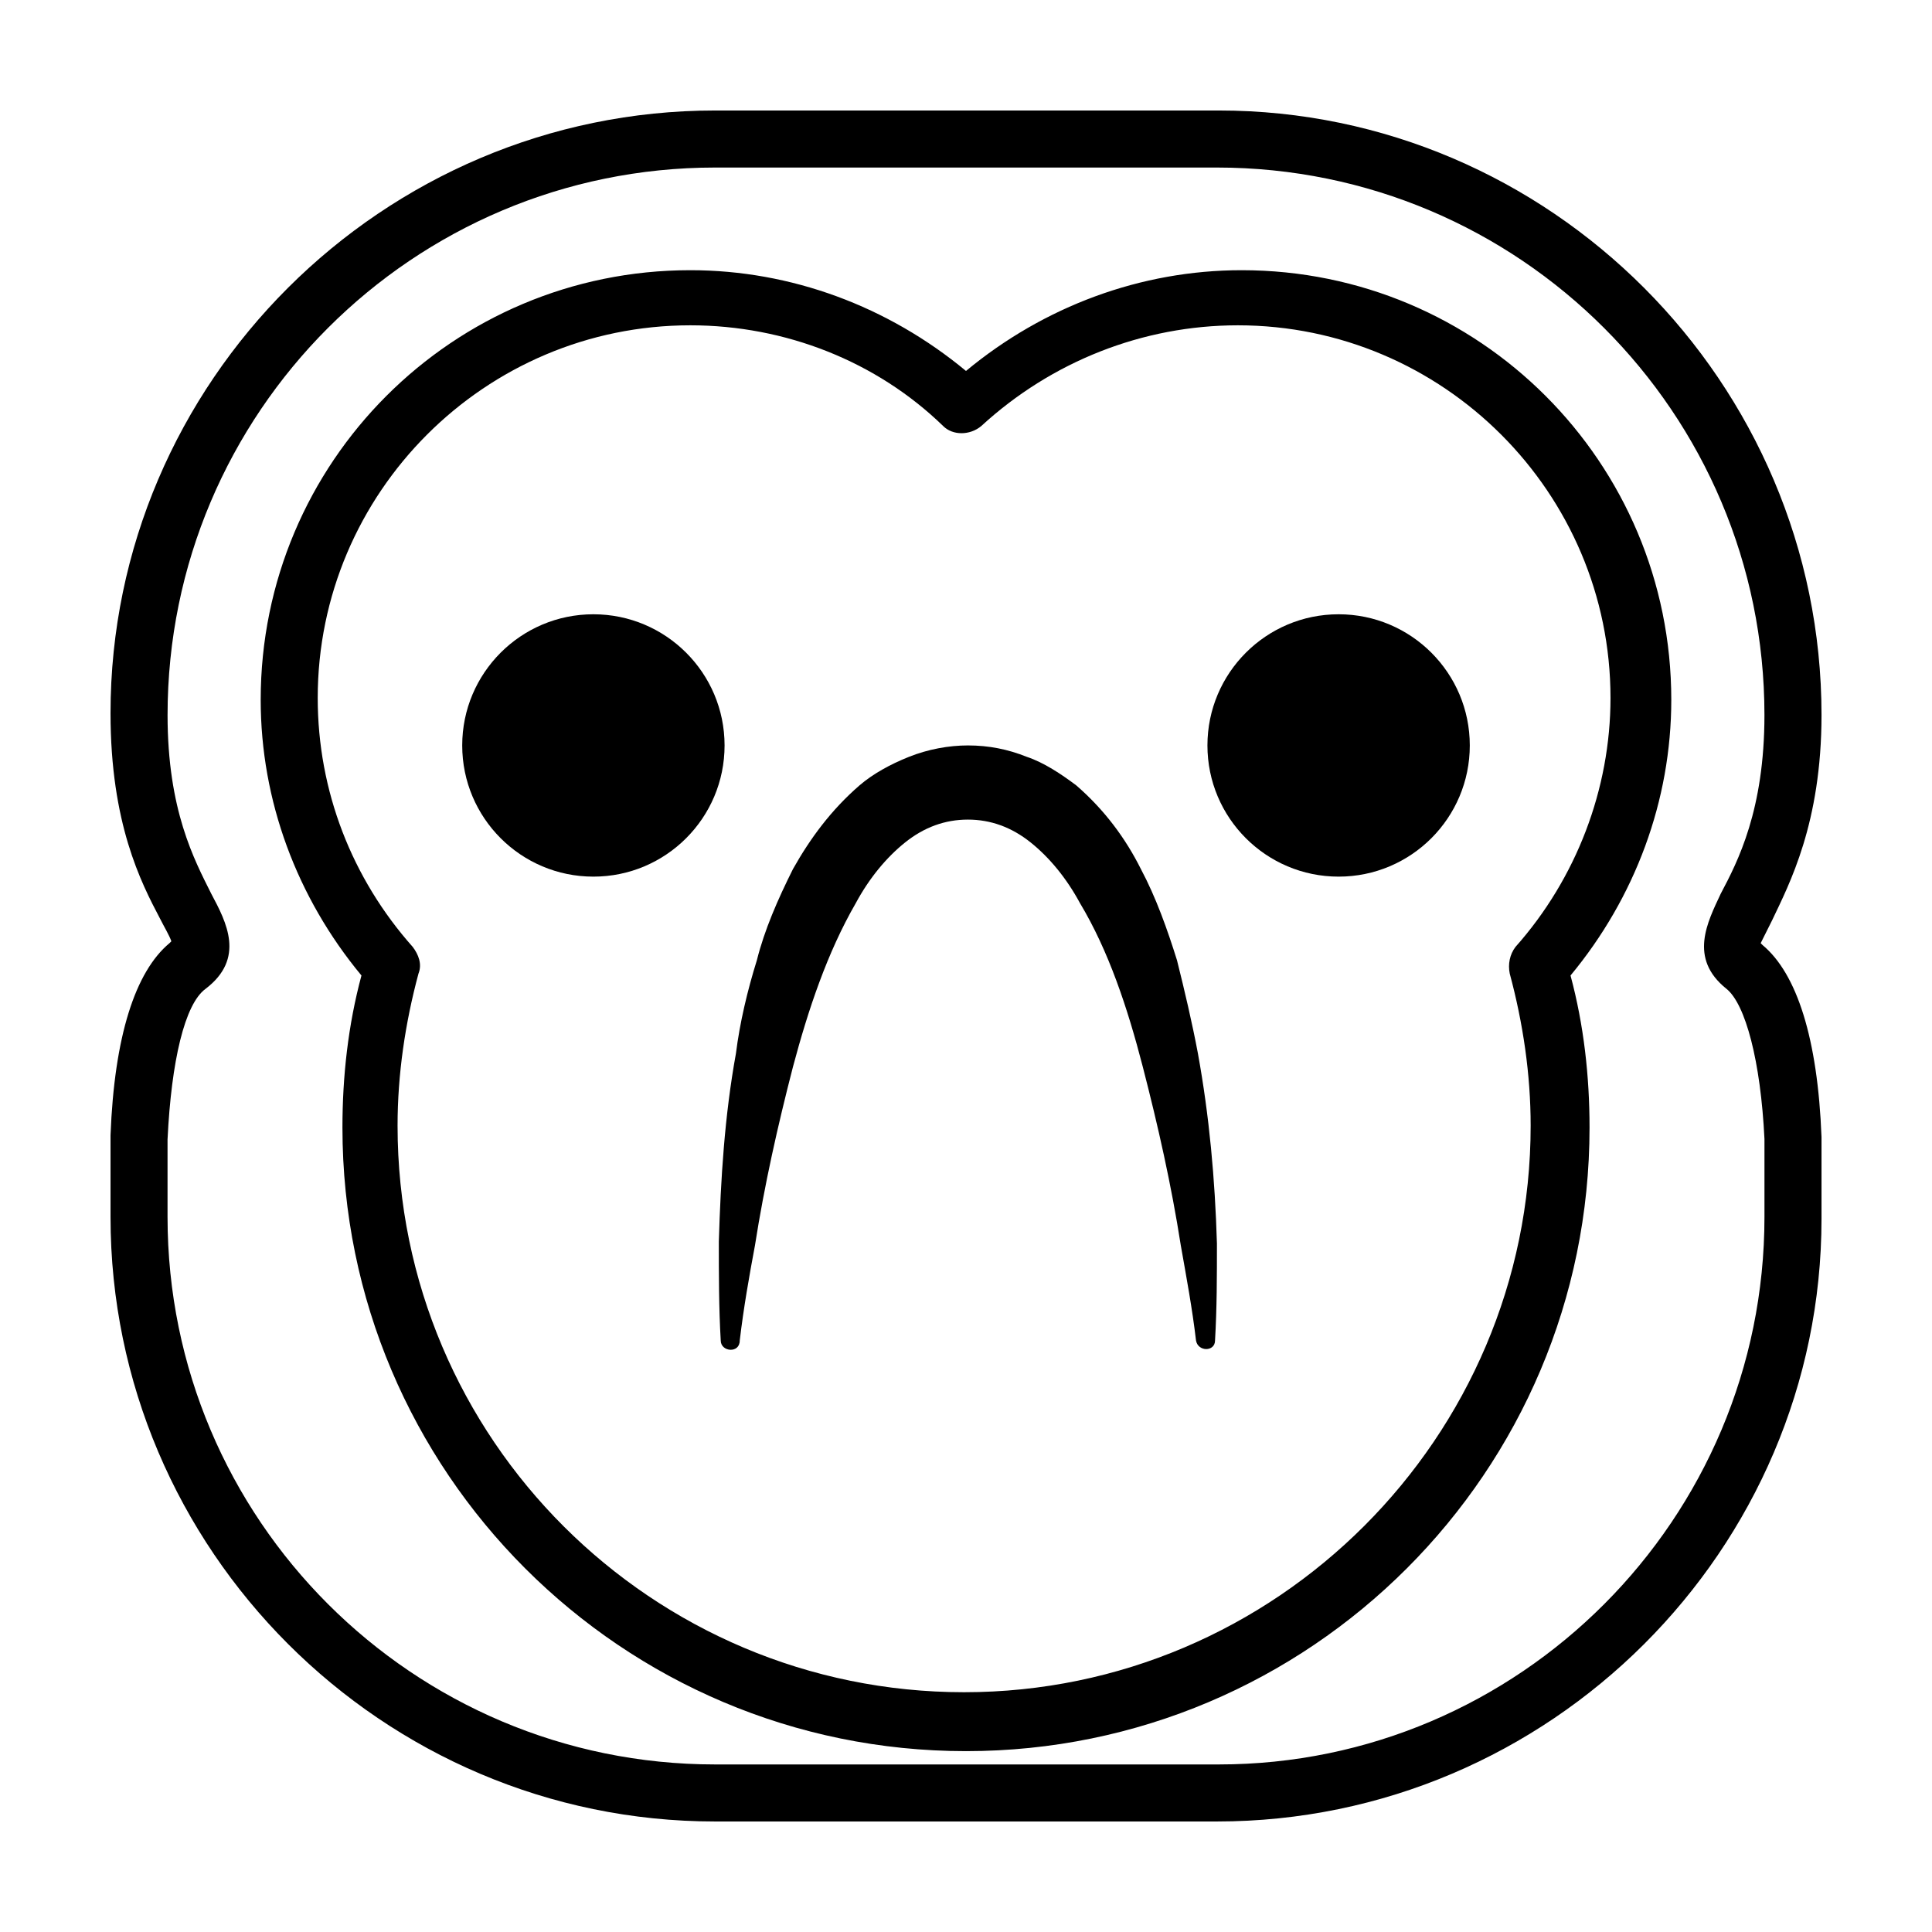
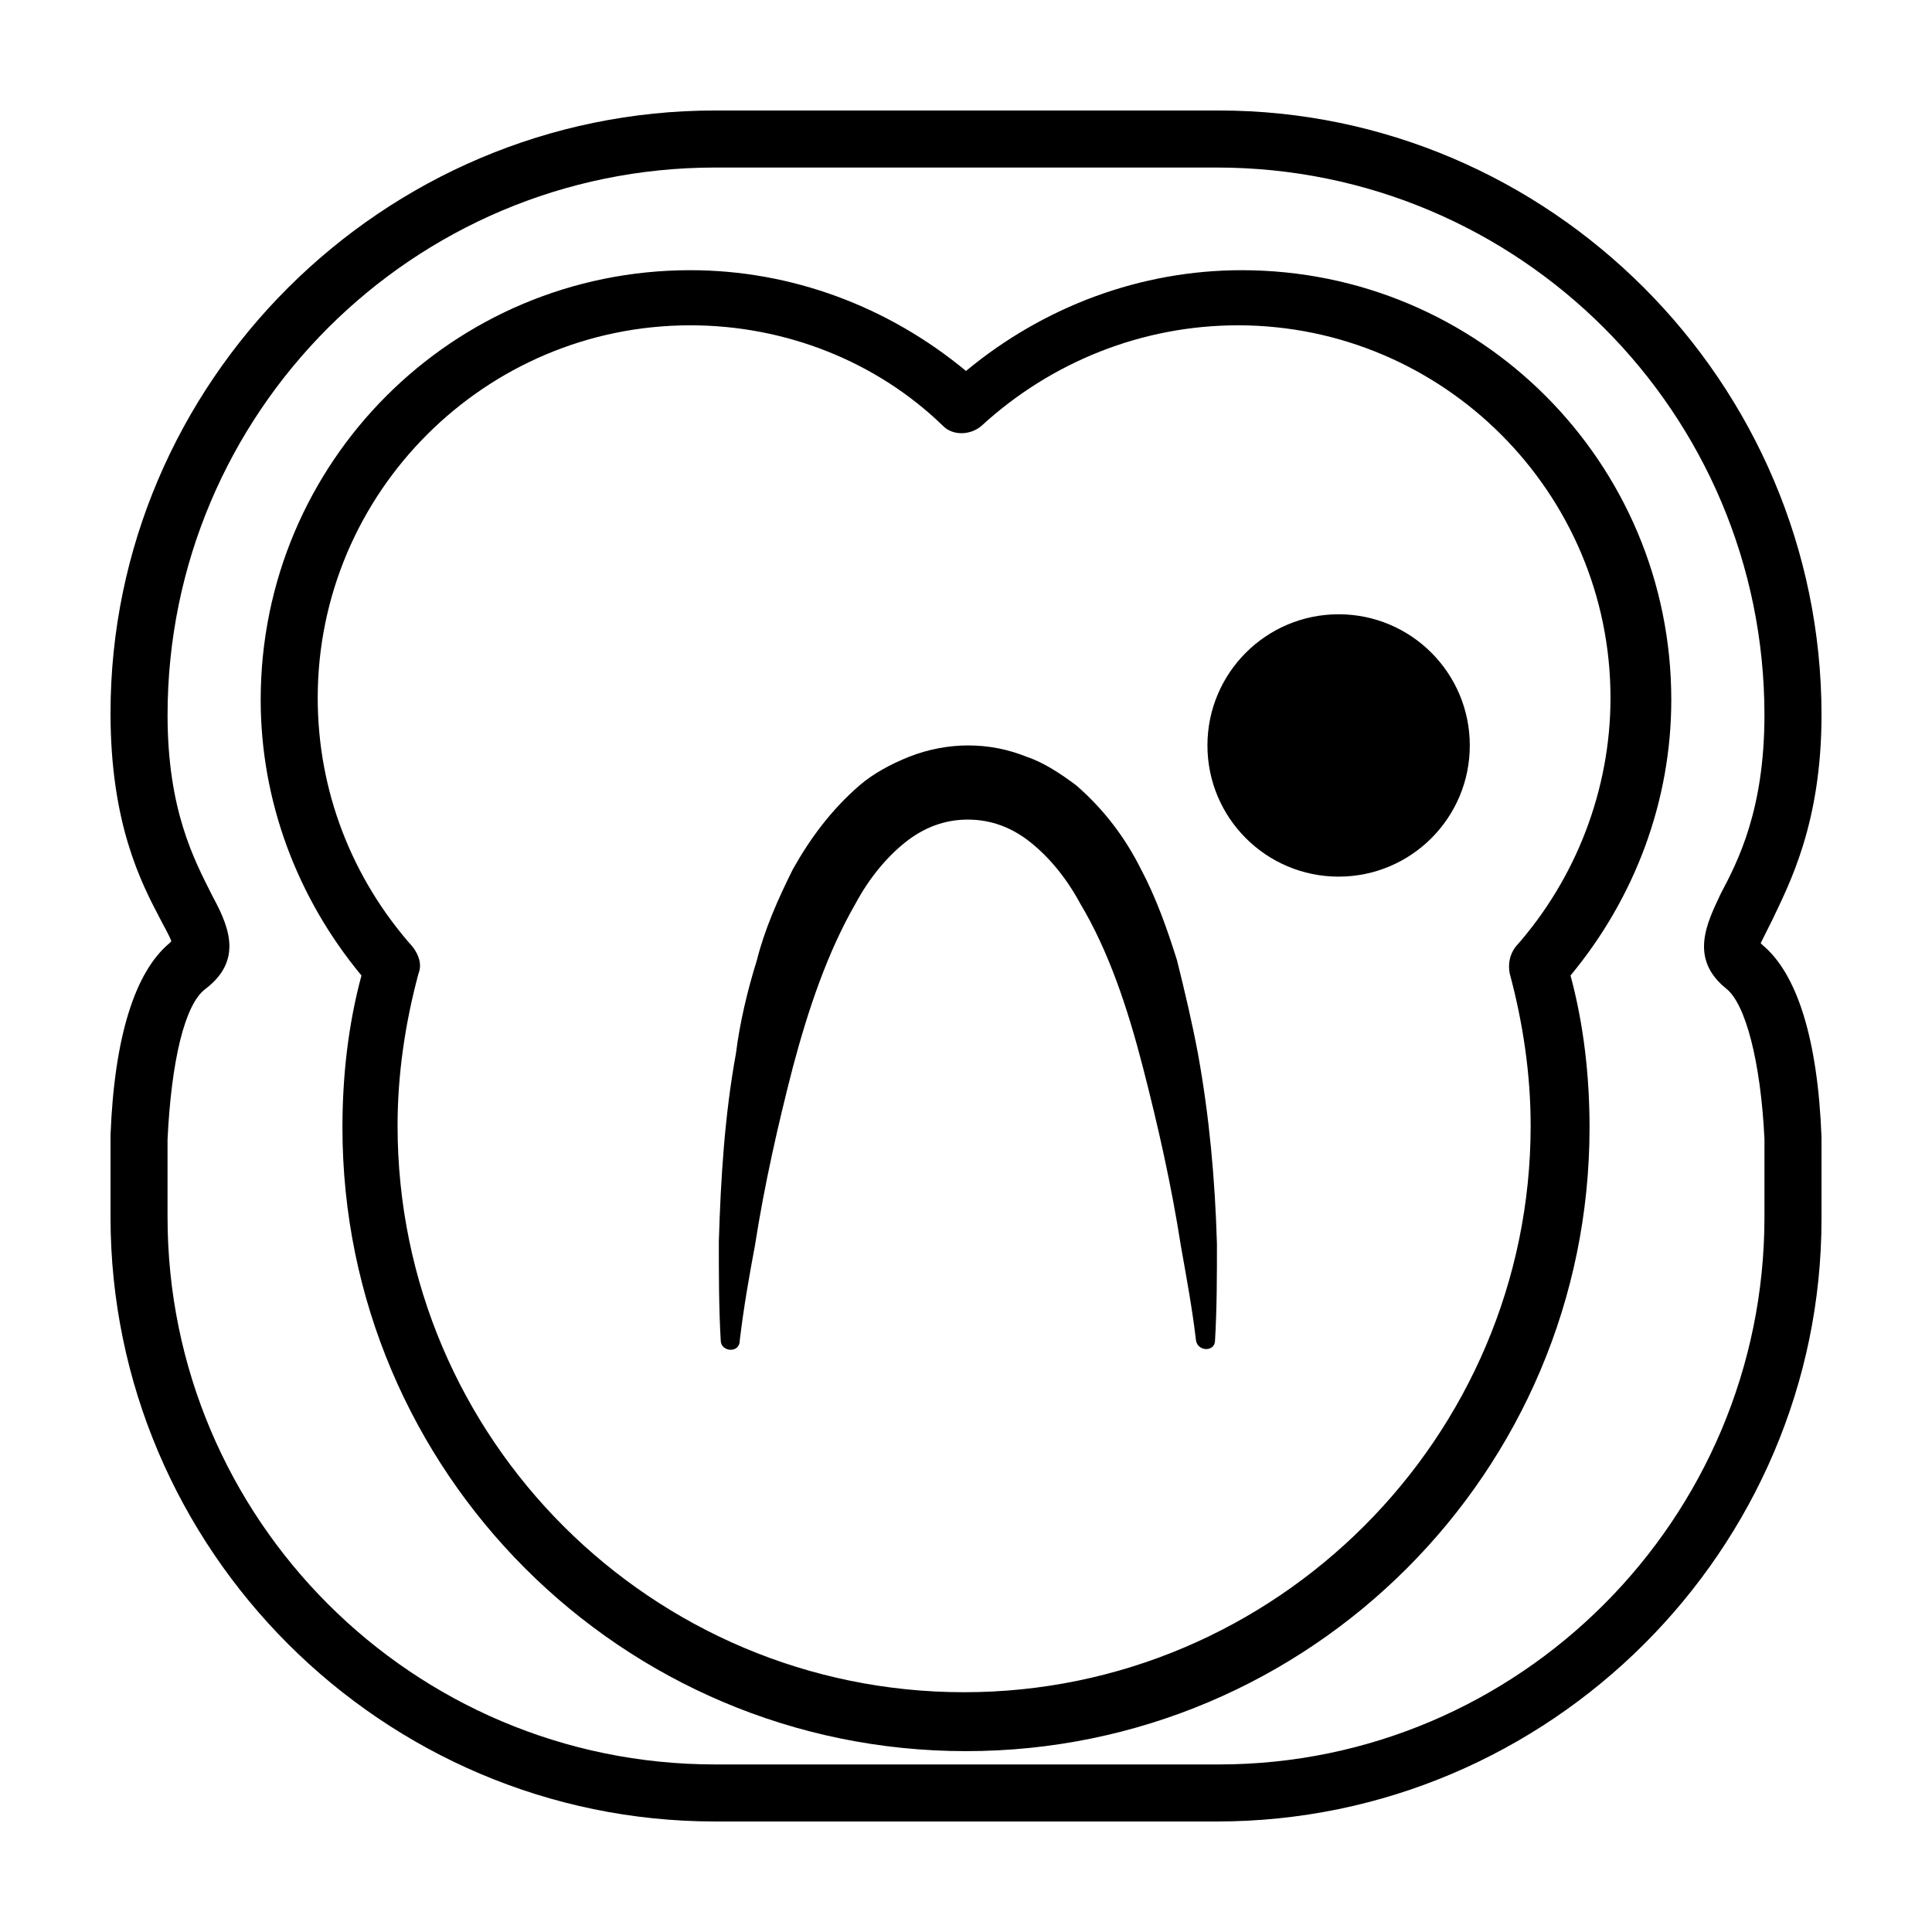
<svg xmlns="http://www.w3.org/2000/svg" fill="#000000" width="800px" height="800px" version="1.1" viewBox="144 144 512 512">
  <g>
    <path d="m466.5 626.71h-133c-88.168 0-160.21-72.043-160.21-160.21v-21.16-0.504c1.008-26.199 6.551-43.328 15.617-50.883l0.504-0.504c-0.504-1.512-2.016-4.031-3.023-6.047-5.039-9.574-13.098-25.191-13.098-54.41 0-87.664 72.043-159.71 160.21-159.71h133.51c87.664 0 159.71 72.043 159.71 160.21 0 28.719-8.566 44.84-13.098 54.41-1.008 2.016-2.519 5.039-3.023 6.047l0.504 0.504c9.07 7.559 14.609 24.688 15.617 50.883v0.504 21.16c0 87.664-72.043 159.71-160.21 159.71zm-278.1-180.87v20.656c0 80.105 64.992 145.1 145.1 145.1h133.51c79.602 0 144.59-64.992 144.59-145.1v-20.656c-1.008-20.656-5.039-35.77-10.078-39.801-10.078-8.062-5.039-17.633-1.512-25.191 4.535-8.566 11.586-22.168 11.586-47.359 0.004-80.102-64.988-145.09-145.09-145.09h-133c-80.105 0-145.1 64.992-145.1 145.1 0 25.191 7.055 38.289 11.586 47.359 4.031 7.559 9.07 17.129-1.512 25.191-5.539 4.027-9.066 19.141-10.074 39.797zm211.6 162.23c-91.191 0-165.25-74.059-165.25-165.25 0-13.602 1.512-27.207 5.039-40.305-17.129-20.656-26.703-46.352-26.703-73.051 0-62.977 50.883-113.86 113.86-113.86 26.703 0 52.395 9.574 73.051 26.703 20.656-17.129 46.352-26.703 73.051-26.703 62.977 0 113.86 50.883 113.86 113.86 0 26.703-9.574 52.395-26.703 73.051 3.527 13.098 5.039 26.703 5.039 40.305 0.004 91.191-74.055 165.25-165.24 165.25zm-73.055-377.86c-54.41 0-98.746 44.336-98.746 98.746 0 24.688 9.07 47.863 25.191 66 1.512 2.016 2.519 4.535 1.512 7.055-3.527 13.098-5.543 26.703-5.543 40.305 0 83.129 67.512 150.14 150.14 150.14s150.14-67.512 150.14-150.14c0-13.602-2.016-27.207-5.543-40.305-0.504-2.519 0-5.039 1.512-7.055 16.121-18.137 25.191-41.816 25.191-66 0-54.41-44.336-98.746-98.746-98.746-25.191 0-49.375 9.574-68.016 26.703-3.023 2.519-7.559 2.519-10.078 0-17.633-17.133-41.816-26.703-67.008-26.703z" />
-     <path d="m336.02 341.55c0 19.199-15.566 34.766-34.766 34.766-19.195 0-34.762-15.566-34.762-34.766 0-19.195 15.566-34.762 34.762-34.762 19.199 0 34.766 15.566 34.766 34.762" />
    <path d="m533.51 341.55c0 19.199-15.562 34.766-34.762 34.766-19.199 0-34.766-15.566-34.766-34.766 0-19.195 15.566-34.762 34.766-34.762 19.199 0 34.762 15.566 34.762 34.762" />
-     <path d="m461.46 423.17c-1.512-8.062-3.527-16.625-5.543-24.688-2.519-8.062-5.543-16.625-9.574-24.184-4.031-8.062-9.574-15.617-17.129-22.168-4.031-3.023-8.566-6.047-13.098-7.559-5.039-2.016-10.078-3.023-15.617-3.023-5.039 0-10.578 1.008-15.617 3.023-5.039 2.016-9.574 4.535-13.098 7.559-7.559 6.551-13.098 14.105-17.633 22.168-4.031 8.062-7.559 16.121-9.574 24.184-2.519 8.062-4.535 16.625-5.543 24.688-3.023 16.625-4.031 33.25-4.535 49.879 0 8.566 0 17.633 0.504 26.199 0 3.023 5.039 3.527 5.039 0 1.008-8.566 2.519-17.129 4.031-25.191 2.519-16.121 6.047-31.738 10.078-47.359 4.031-15.113 9.07-30.23 16.625-43.328 3.527-6.551 8.062-12.09 13.098-16.121 5.039-4.031 10.578-6.047 16.625-6.047s11.586 2.016 16.625 6.047c5.039 4.031 9.574 9.574 13.098 16.121 7.559 12.594 12.594 27.711 16.625 43.328 4.031 15.617 7.559 31.234 10.078 47.359 1.512 8.566 3.023 16.625 4.031 25.191 0.504 3.023 5.039 3.023 5.039 0 0.504-8.566 0.504-17.129 0.504-25.695-0.508-17.129-2.019-33.754-5.039-50.383z" />
+     <path d="m461.46 423.17c-1.512-8.062-3.527-16.625-5.543-24.688-2.519-8.062-5.543-16.625-9.574-24.184-4.031-8.062-9.574-15.617-17.129-22.168-4.031-3.023-8.566-6.047-13.098-7.559-5.039-2.016-10.078-3.023-15.617-3.023-5.039 0-10.578 1.008-15.617 3.023-5.039 2.016-9.574 4.535-13.098 7.559-7.559 6.551-13.098 14.105-17.633 22.168-4.031 8.062-7.559 16.121-9.574 24.184-2.519 8.062-4.535 16.625-5.543 24.688-3.023 16.625-4.031 33.25-4.535 49.879 0 8.566 0 17.633 0.504 26.199 0 3.023 5.039 3.527 5.039 0 1.008-8.566 2.519-17.129 4.031-25.191 2.519-16.121 6.047-31.738 10.078-47.359 4.031-15.113 9.07-30.23 16.625-43.328 3.527-6.551 8.062-12.09 13.098-16.121 5.039-4.031 10.578-6.047 16.625-6.047s11.586 2.016 16.625 6.047c5.039 4.031 9.574 9.574 13.098 16.121 7.559 12.594 12.594 27.711 16.625 43.328 4.031 15.617 7.559 31.234 10.078 47.359 1.512 8.566 3.023 16.625 4.031 25.191 0.504 3.023 5.039 3.023 5.039 0 0.504-8.566 0.504-17.129 0.504-25.695-0.508-17.129-2.019-33.754-5.039-50.383" />
  </g>
</svg>